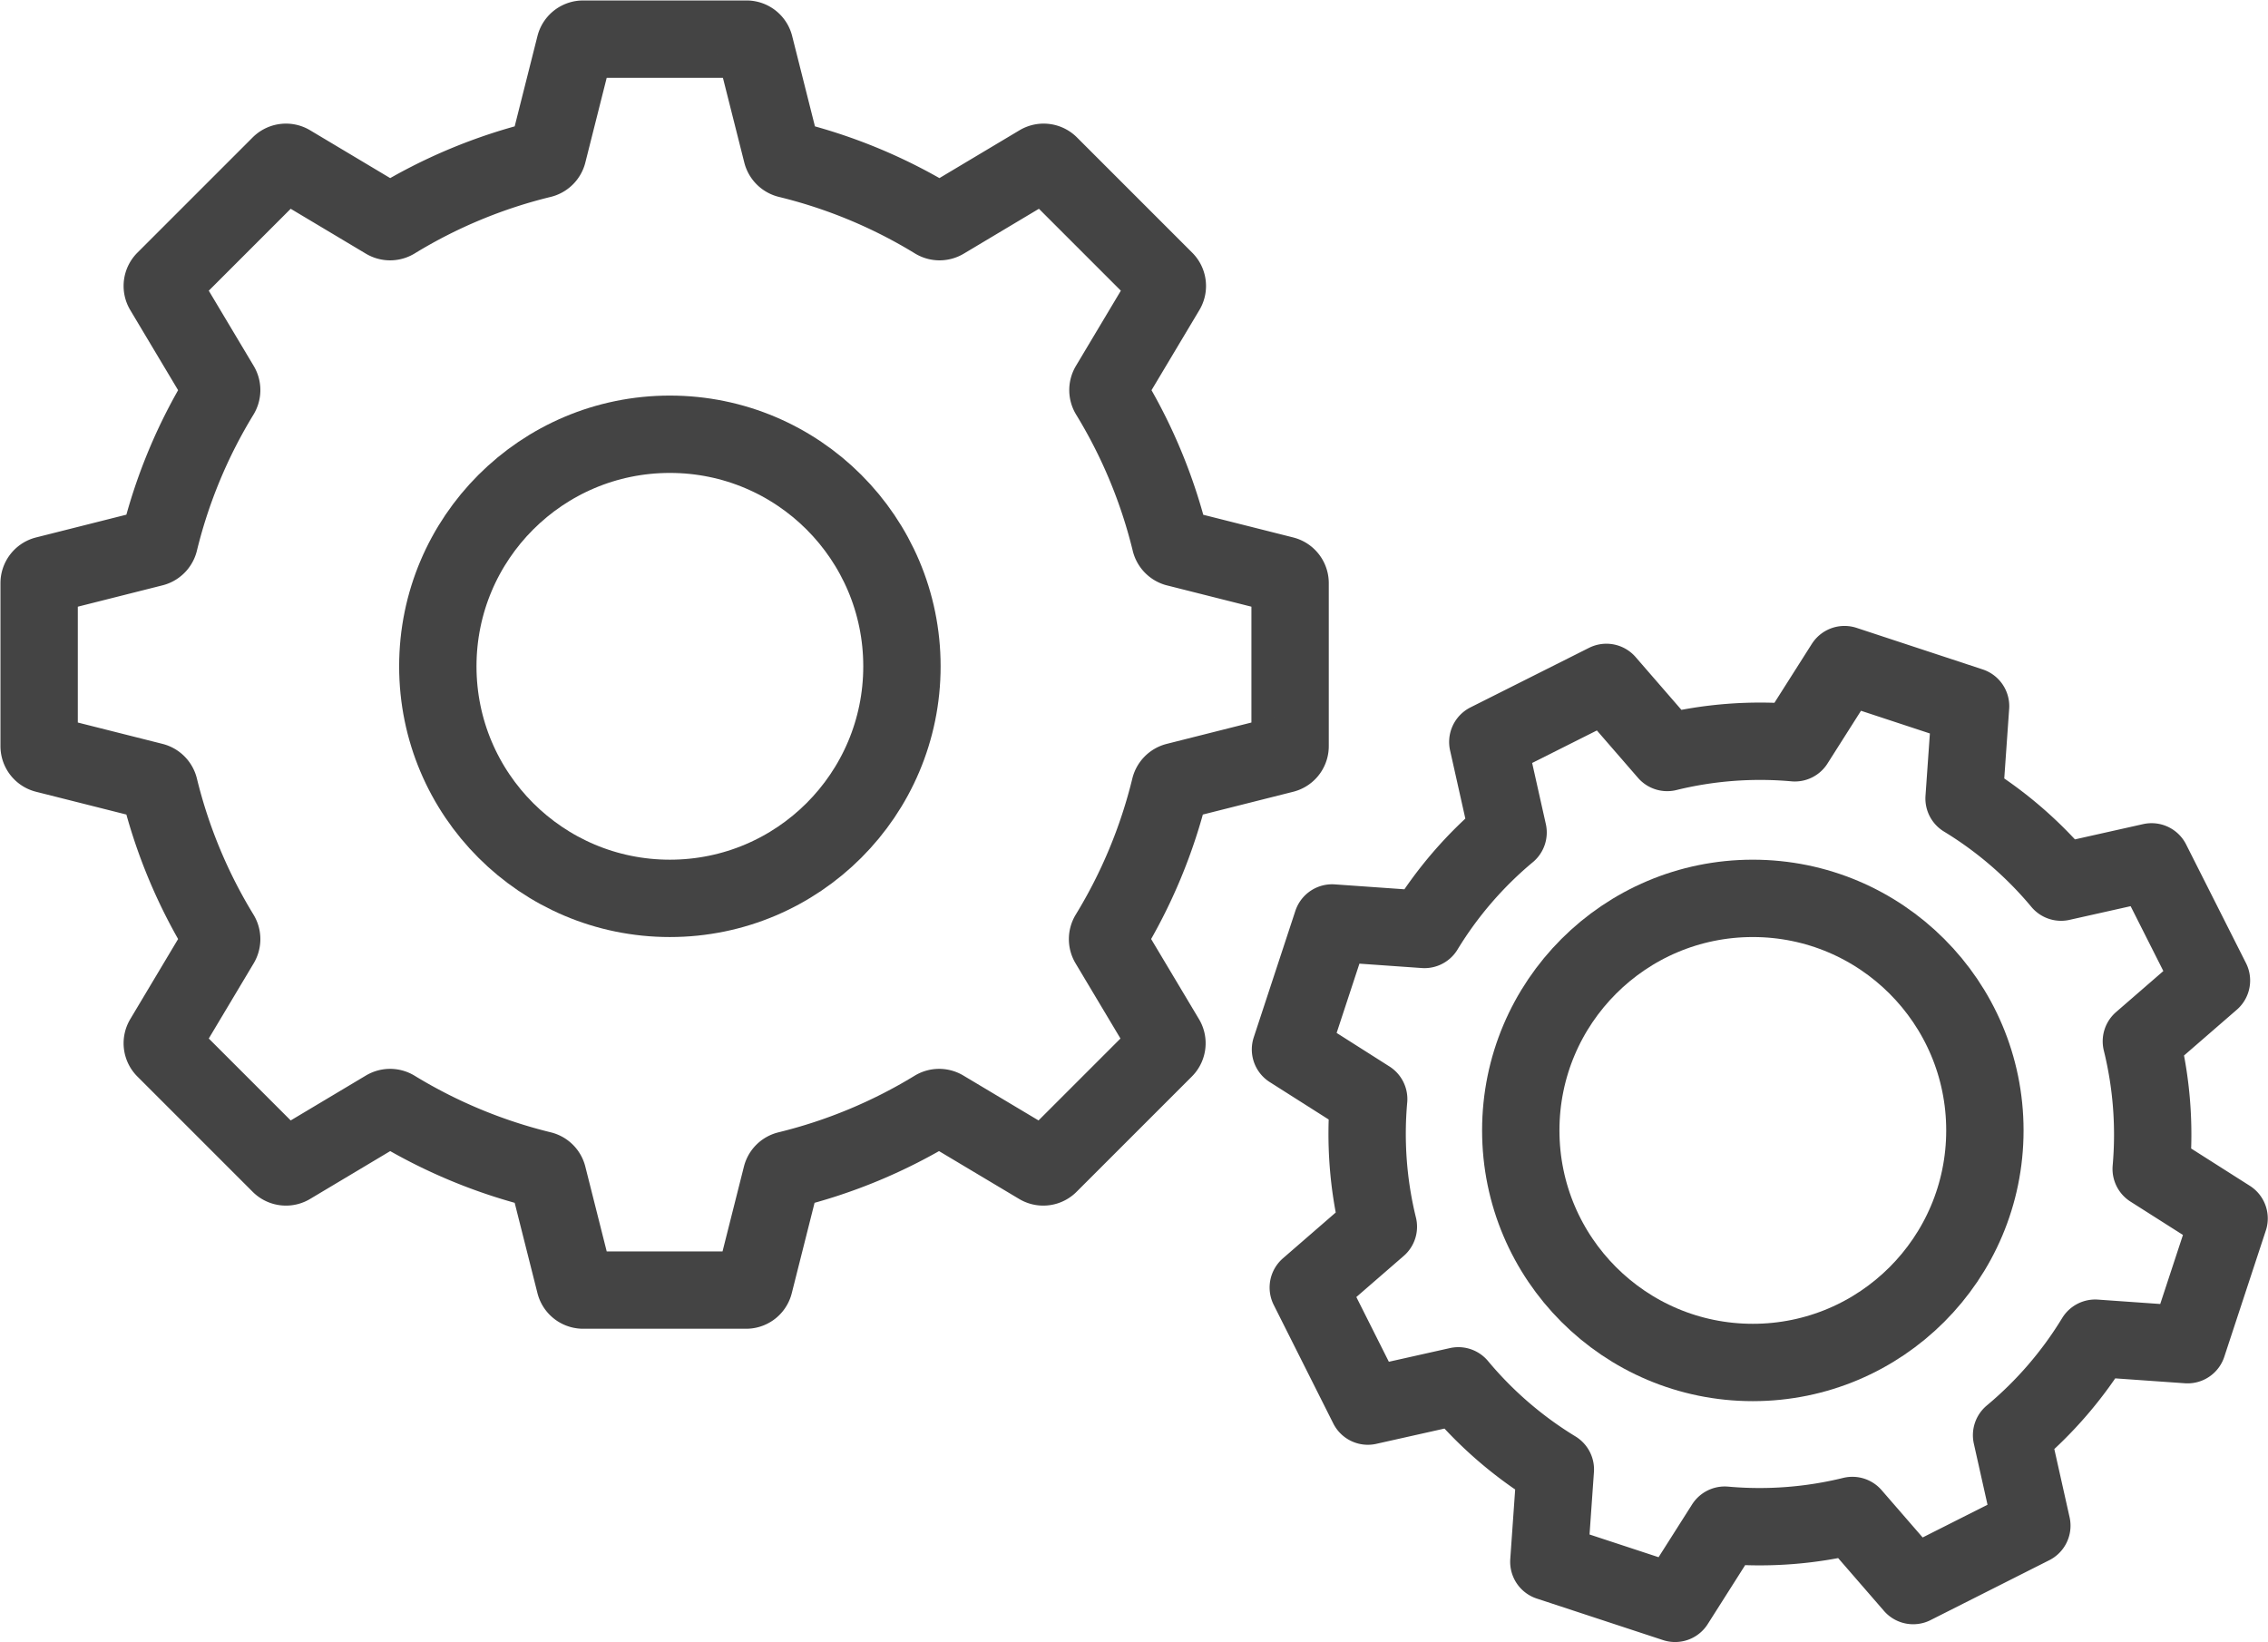
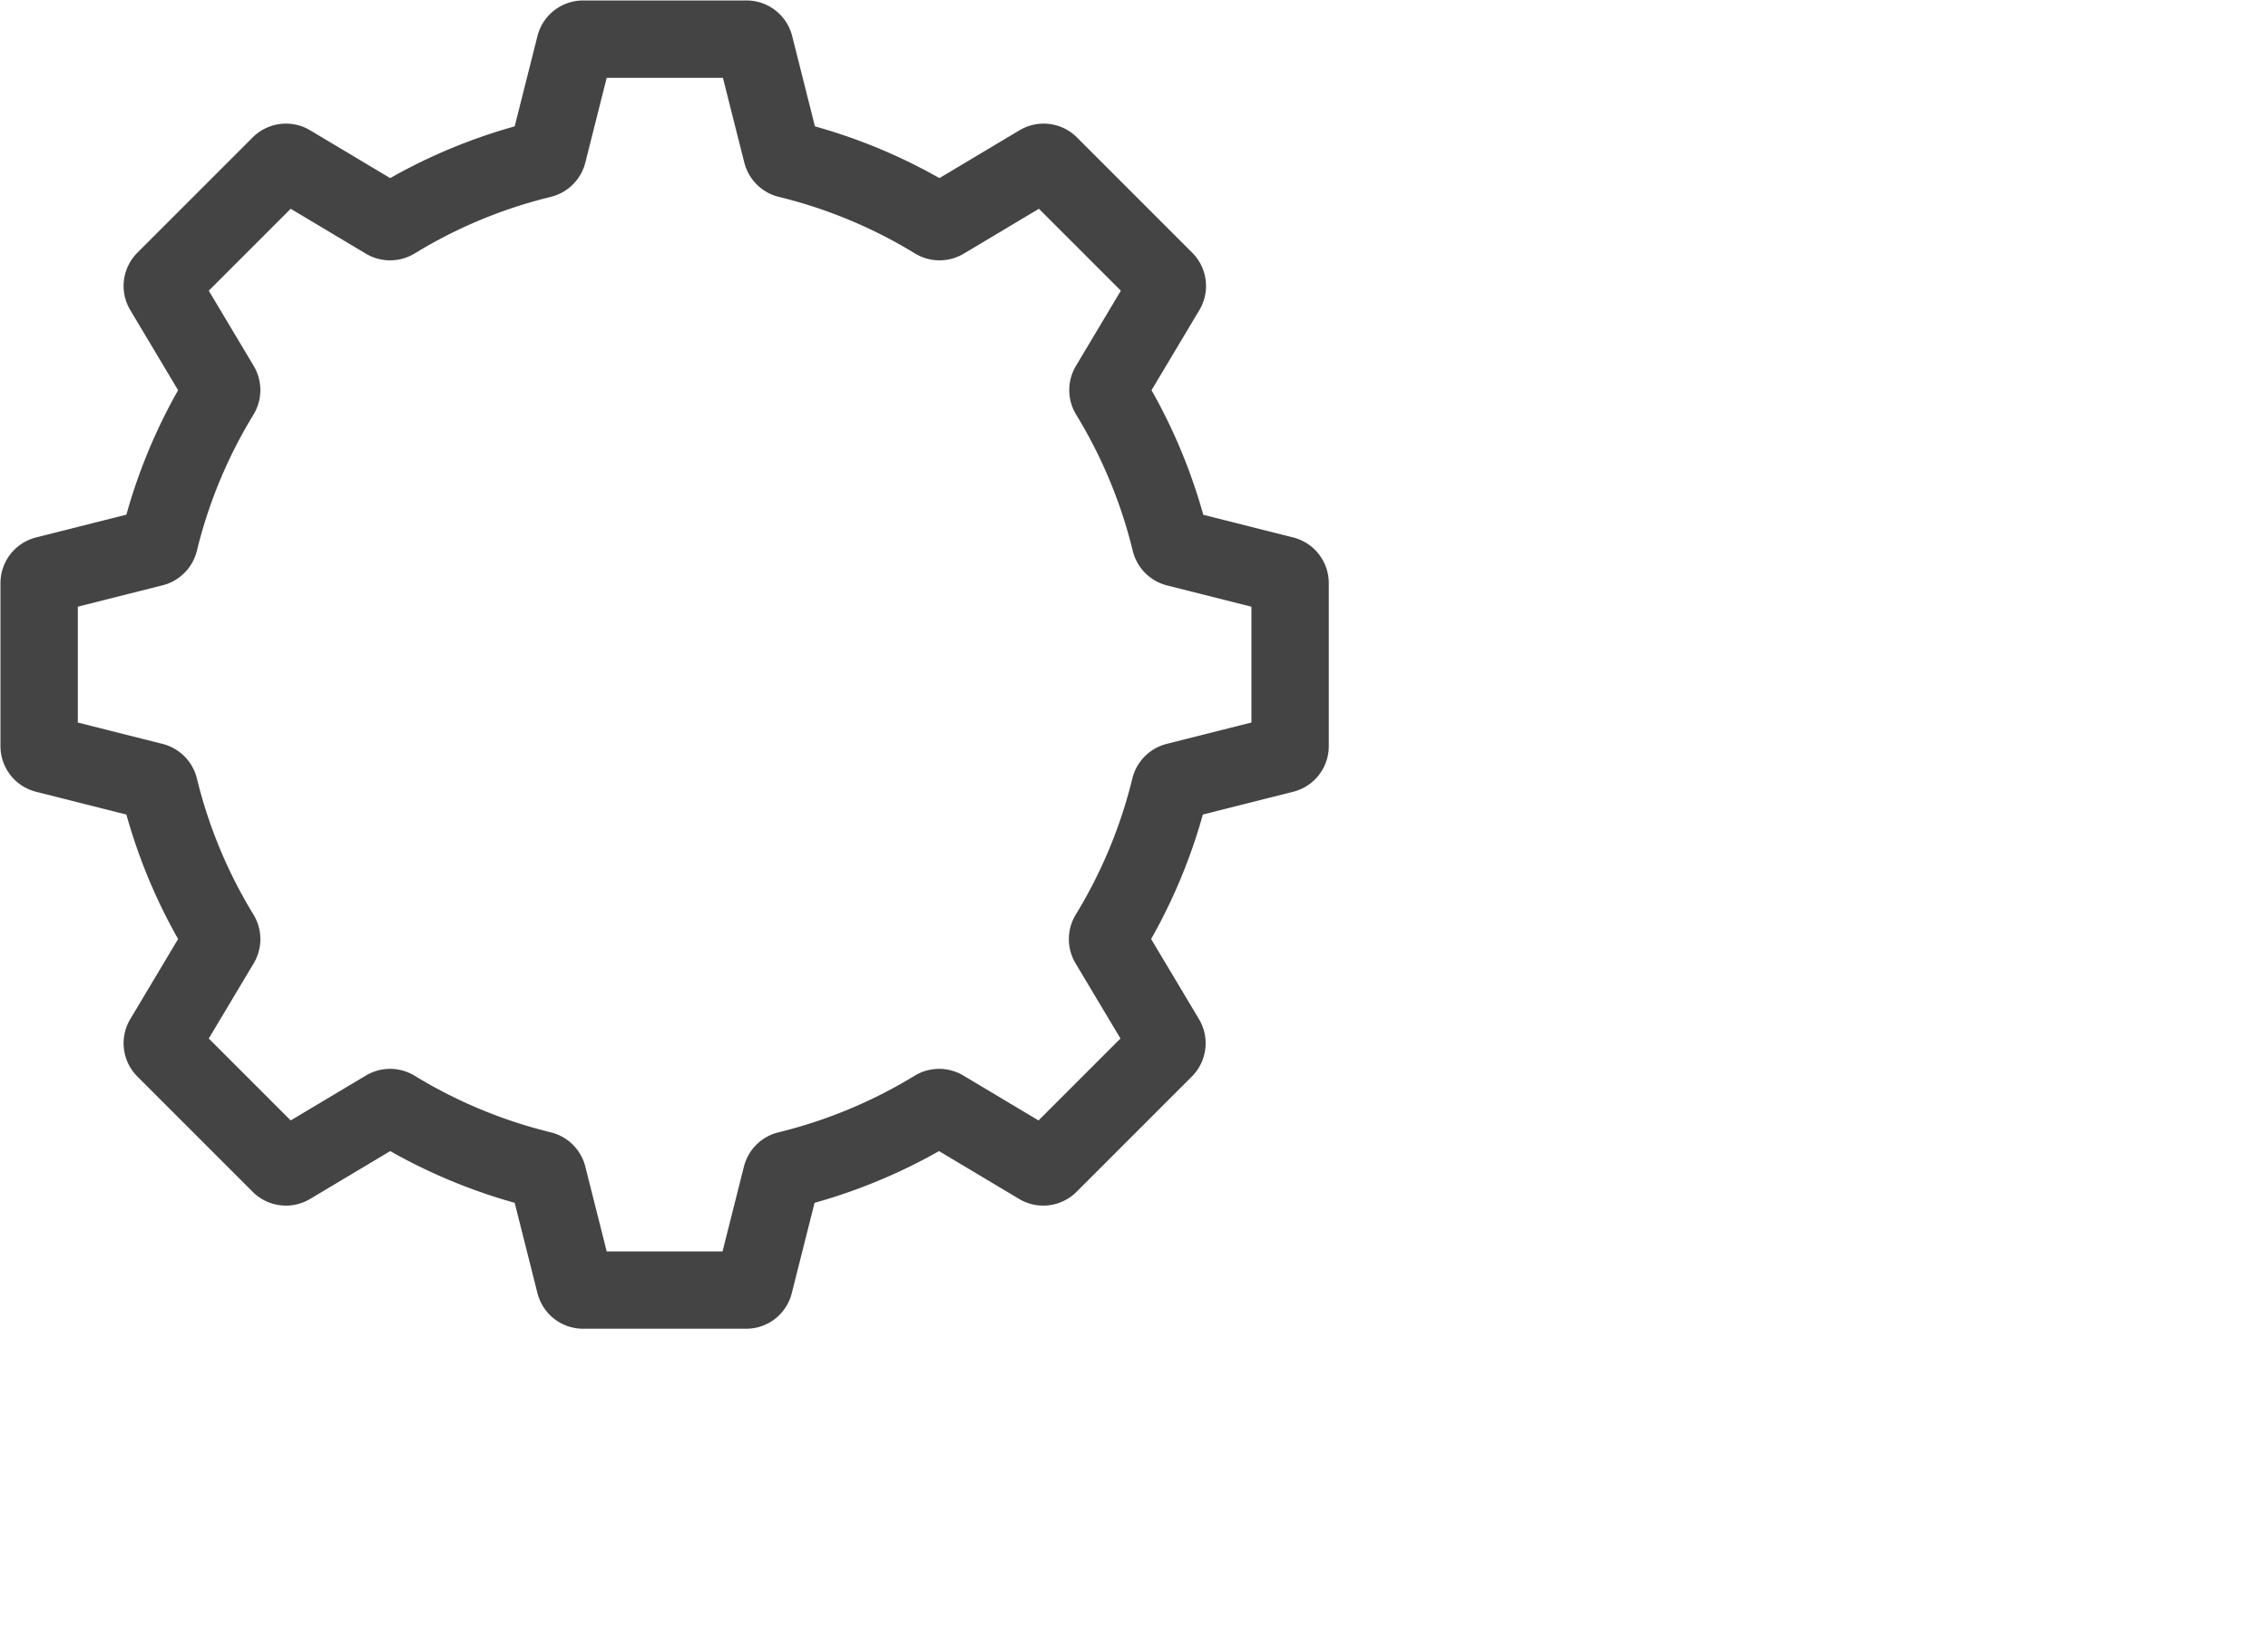
<svg xmlns="http://www.w3.org/2000/svg" width="29.32" height="21.229" viewBox="0 0 29.32 21.229">
  <g transform="translate(-32.5 -174.5)">
    <path d="M47.629,181.5a6.679,6.679,0,0,0-.79-1.9.11.11,0,0,1,0-.114l.737-1.234a.108.108,0,0,0-.017-.132l-1.49-1.49a.109.109,0,0,0-.132-.017l-1.234.737a.111.111,0,0,1-.114,0,6.661,6.661,0,0,0-1.9-.79.111.111,0,0,1-.082-.08l-.351-1.392a.108.108,0,0,0-.105-.082H40.038a.109.109,0,0,0-.105.082l-.351,1.392a.111.111,0,0,1-.082.08,6.661,6.661,0,0,0-1.9.79.111.111,0,0,1-.114,0l-1.234-.737a.109.109,0,0,0-.132.017l-1.49,1.49a.108.108,0,0,0-.017.132l.737,1.234a.11.11,0,0,1,0,.114,6.679,6.679,0,0,0-.79,1.9.111.111,0,0,1-.08.082l-1.392.351a.109.109,0,0,0-.082.105v2.108a.108.108,0,0,0,.082.105l1.392.351a.112.112,0,0,1,.08.082,6.679,6.679,0,0,0,.79,1.9.11.11,0,0,1,0,.114l-.737,1.234a.108.108,0,0,0,.017.132l1.49,1.49a.108.108,0,0,0,.132.017l1.234-.737a.11.11,0,0,1,.114,0,6.7,6.7,0,0,0,1.9.79.109.109,0,0,1,.082.08l.351,1.392a.109.109,0,0,0,.105.082h2.108a.108.108,0,0,0,.105-.082l.351-1.392a.109.109,0,0,1,.082-.08,6.7,6.7,0,0,0,1.9-.79.11.11,0,0,1,.114,0l1.234.737a.108.108,0,0,0,.132-.017l1.49-1.49a.108.108,0,0,0,.017-.132l-.737-1.234a.11.11,0,0,1,0-.114,6.679,6.679,0,0,0,.79-1.9.112.112,0,0,1,.08-.082l1.392-.351a.108.108,0,0,0,.082-.105v-2.108a.109.109,0,0,0-.082-.105l-1.392-.351A.111.111,0,0,1,47.629,181.5Z" fill="none" stroke="#444" stroke-linecap="round" stroke-linejoin="round" stroke-width="1" />
-     <path d="M68.127,193.52A5.037,5.037,0,0,0,68,191.87l.906-.786-.774-1.534-1.17.262a5.053,5.053,0,0,0-1.254-1.081l.084-1.194L64.162,187l-.642,1.011a5.036,5.036,0,0,0-1.65.125l-.786-.906L59.551,188l.262,1.17a5.053,5.053,0,0,0-1.081,1.254l-1.194-.084L57,191.975l1.011.642a5.037,5.037,0,0,0,.125,1.65l-.906.786L58,196.586l1.17-.262a5.054,5.054,0,0,0,1.254,1.081l-.084,1.194,1.632.537.642-1.011a5.036,5.036,0,0,0,1.65-.125l.786.906,1.534-.774-.262-1.17a5.053,5.053,0,0,0,1.081-1.254l1.194.084.537-1.632Z" transform="translate(-7.817 -3.908)" fill="none" stroke="#444" stroke-linecap="round" stroke-linejoin="round" stroke-width="1" />
-     <circle cx="3" cy="3" r="3" transform="translate(38.16 180.114)" fill="none" stroke="#444" stroke-linecap="round" stroke-linejoin="round" stroke-width="1" />
-     <circle cx="3" cy="3" r="3" transform="translate(52.16 186.114)" fill="none" stroke="#444" stroke-linecap="round" stroke-linejoin="round" stroke-width="1" />
  </g>
</svg>